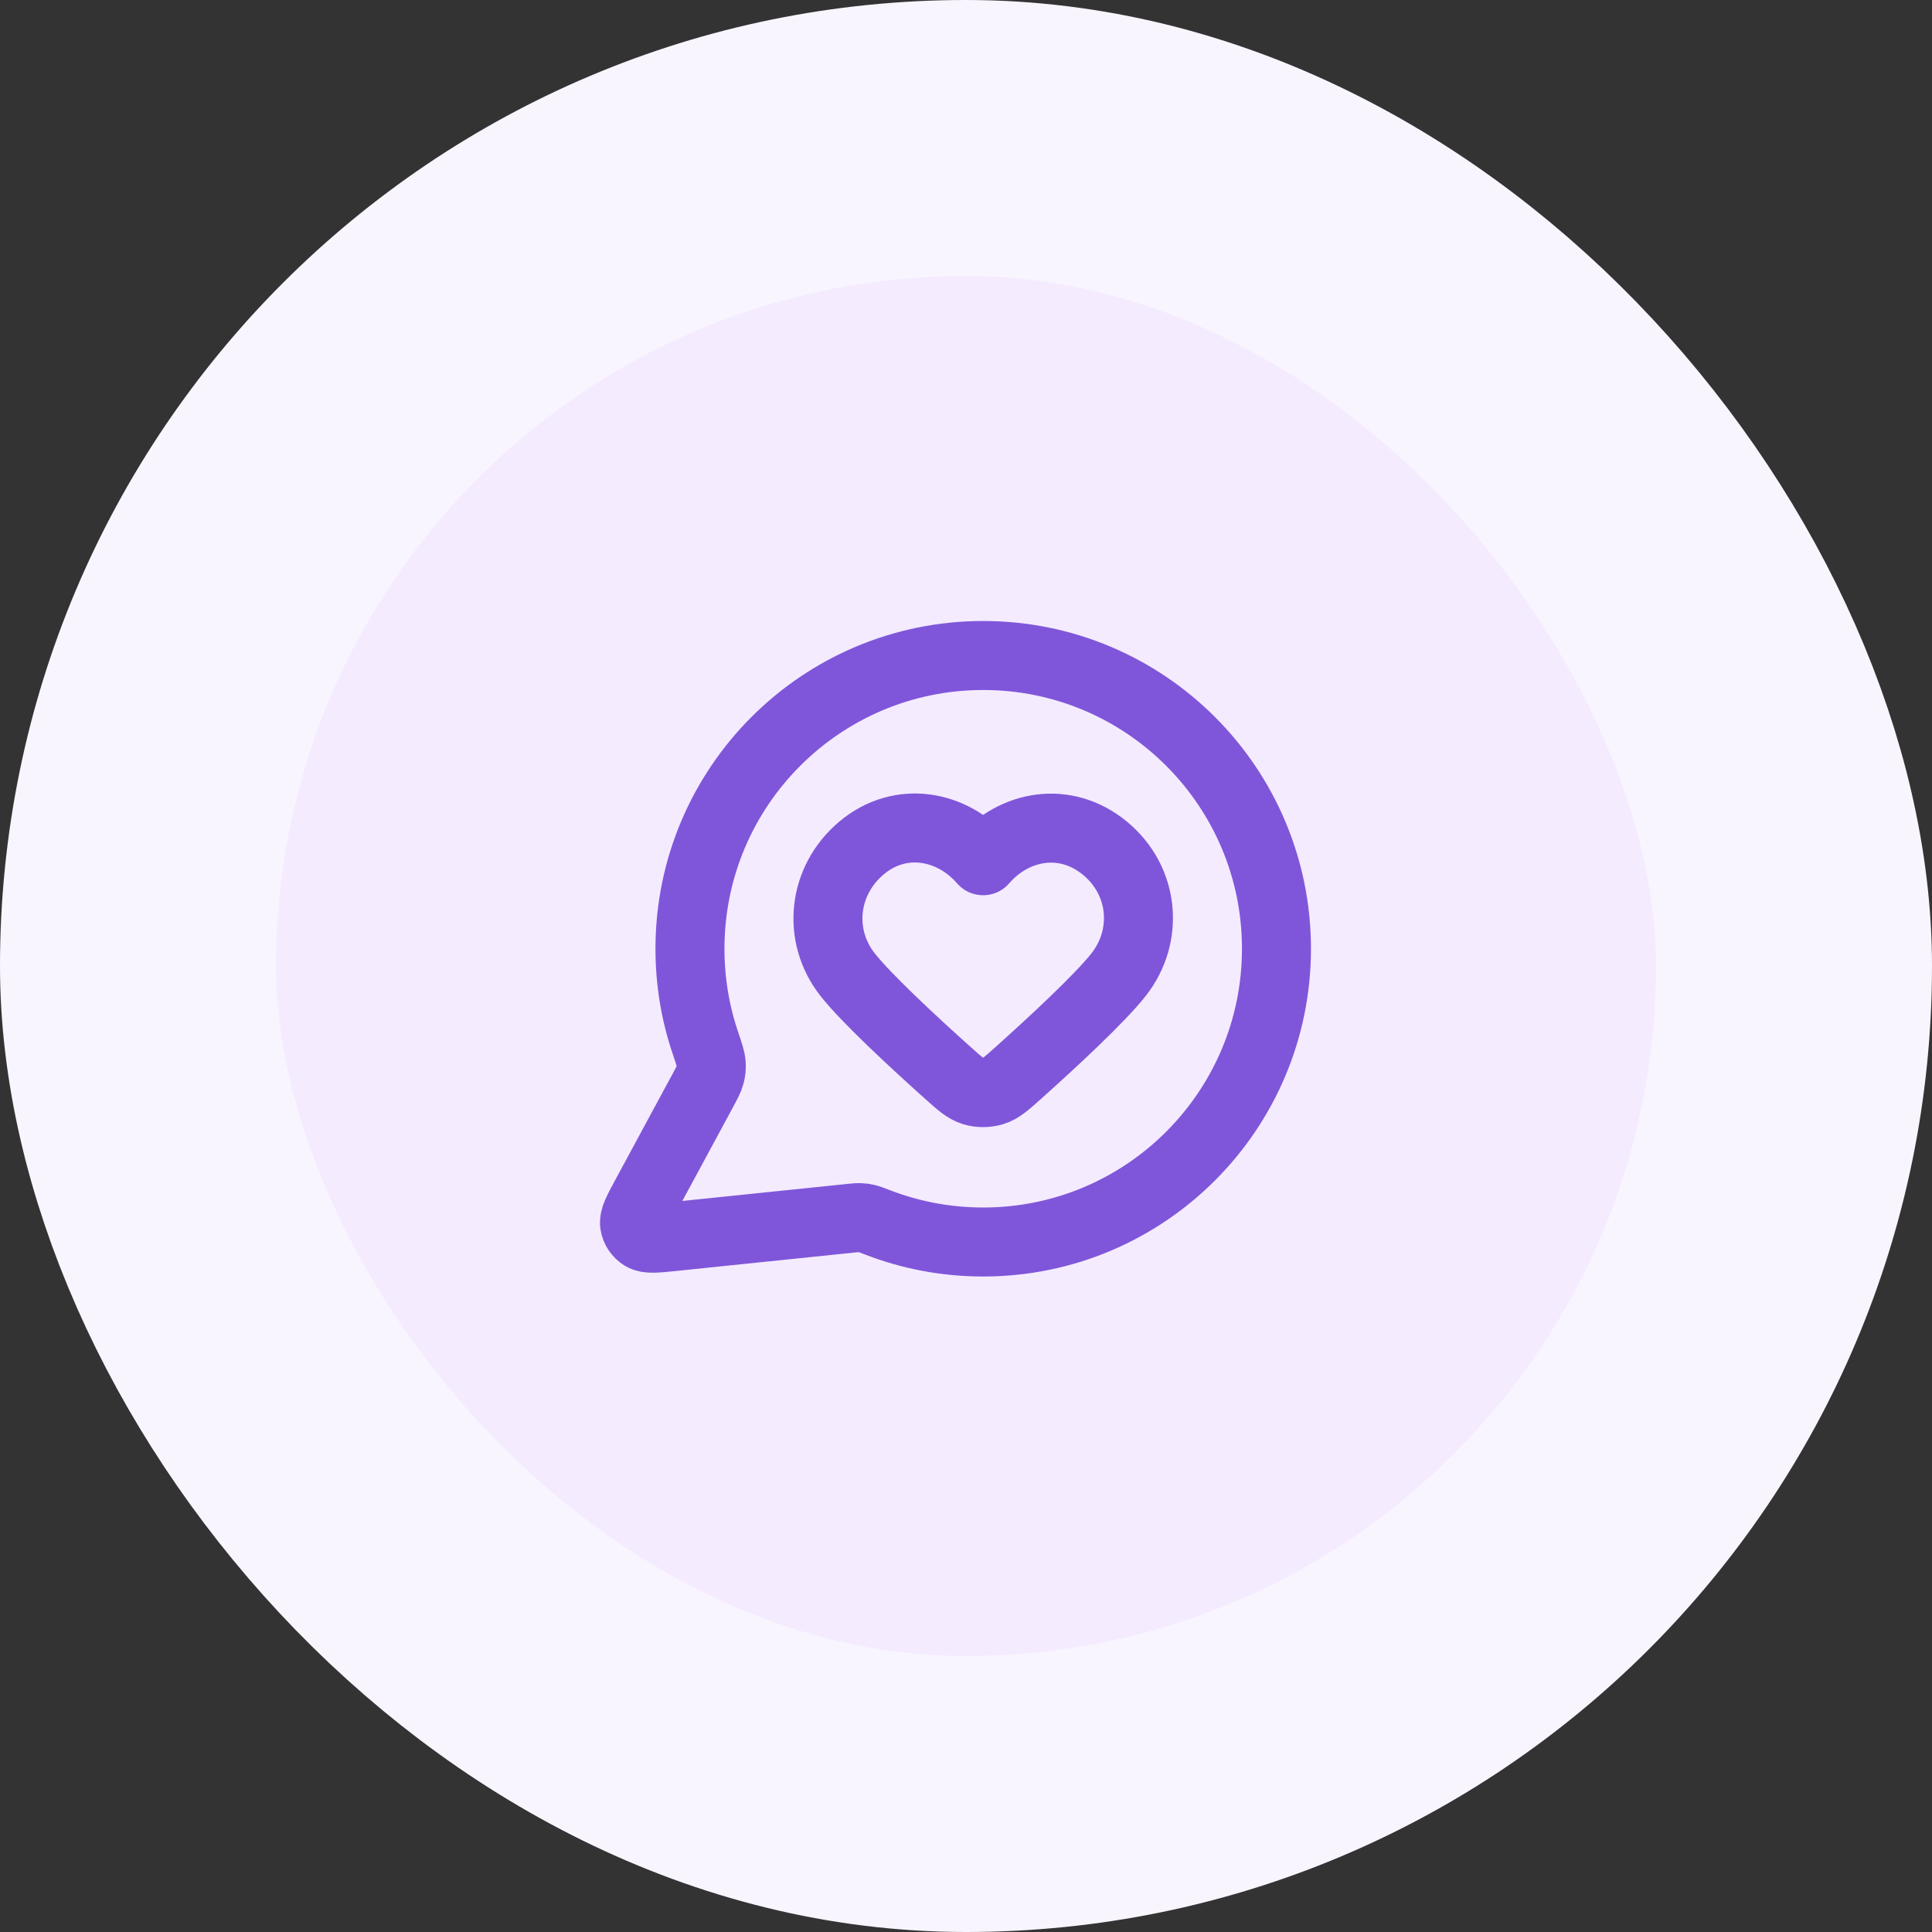
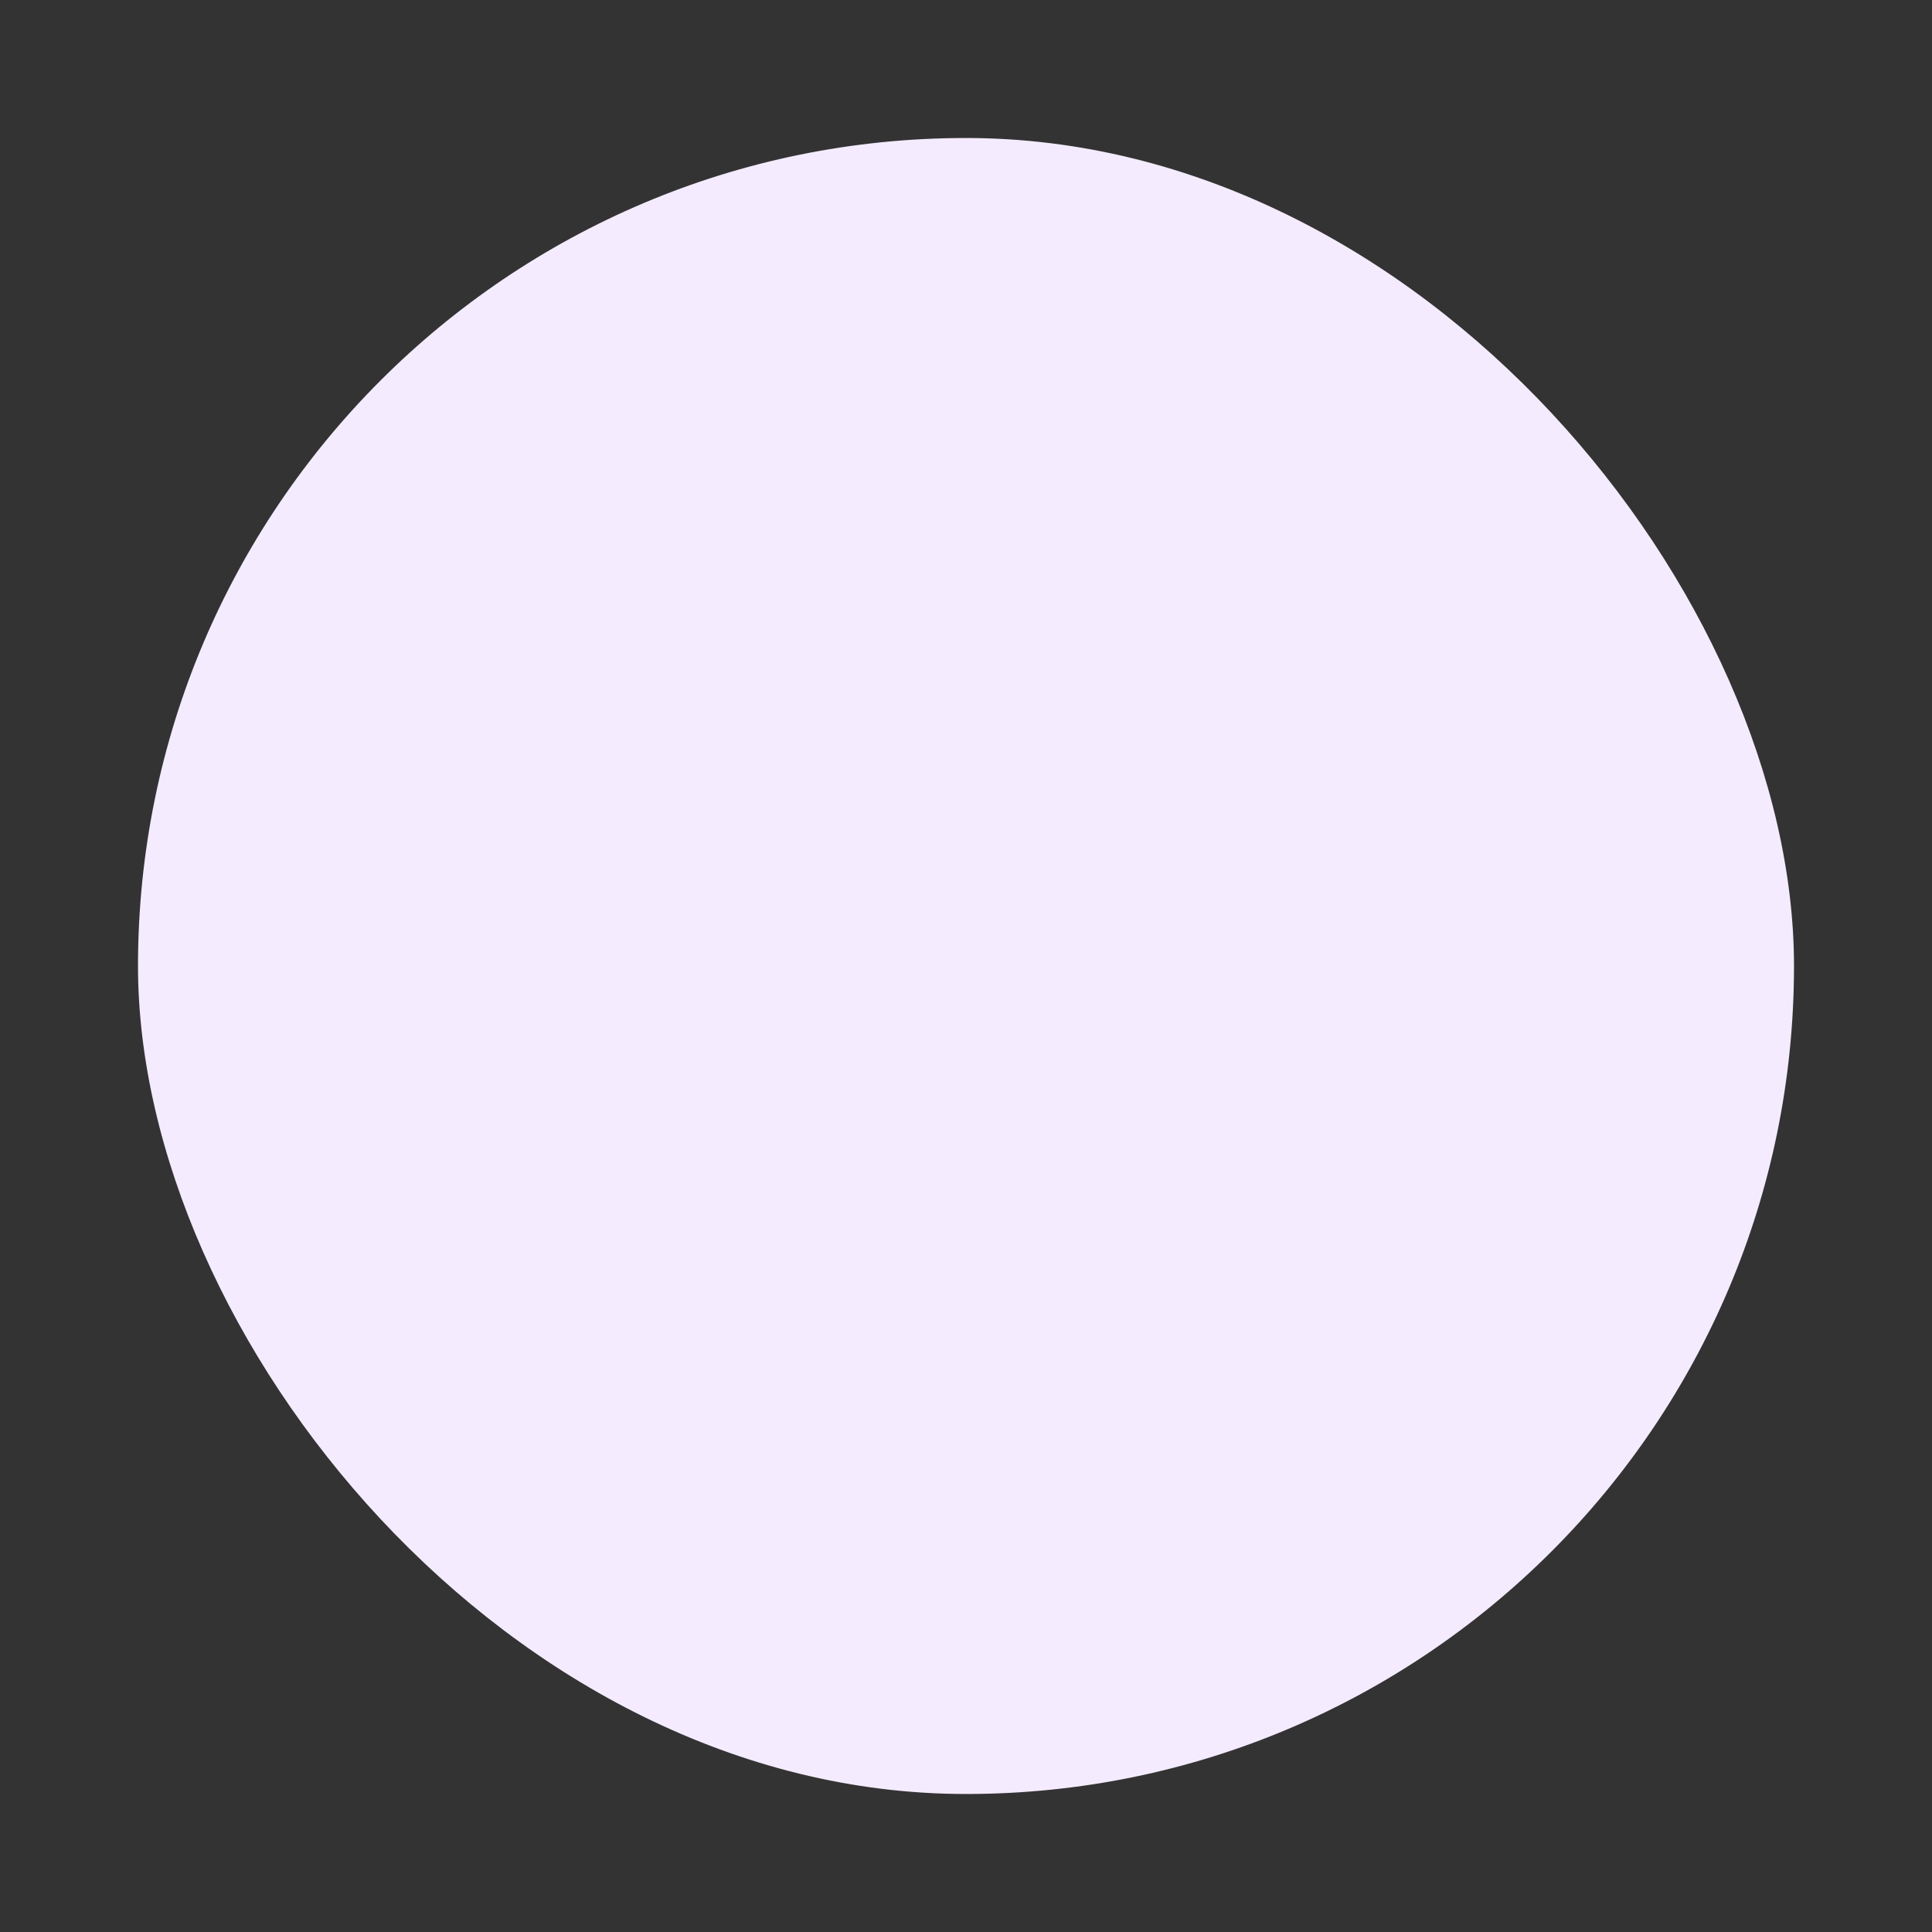
<svg xmlns="http://www.w3.org/2000/svg" width="56" height="56" viewBox="0 0 56 56" fill="none">
  <rect x="0" y="0" width="56" height="56" fill="#333333" stroke="none" />
  <rect x="4" y="4" width="48" height="48" rx="24" fill="#F4EBFF" />
-   <path d="M36.999 27.5C36.999 32.194 33.193 36 28.499 36C27.422 36 26.392 35.8 25.444 35.434C25.27 35.368 25.184 35.334 25.115 35.319C25.047 35.303 24.998 35.296 24.928 35.294C24.858 35.291 24.78 35.299 24.625 35.315L19.504 35.844C19.016 35.895 18.772 35.92 18.628 35.832C18.502 35.756 18.417 35.628 18.394 35.483C18.368 35.316 18.485 35.1 18.718 34.668L20.354 31.641C20.488 31.392 20.556 31.267 20.586 31.147C20.616 31.029 20.624 30.943 20.614 30.821C20.604 30.698 20.55 30.538 20.442 30.217C20.154 29.364 19.999 28.45 19.999 27.5C19.999 22.806 23.804 19 28.499 19C33.193 19 36.999 22.806 36.999 27.5Z" stroke="#7F56D9" stroke-width="2" stroke-linecap="round" stroke-linejoin="round" />
-   <path fill-rule="evenodd" clip-rule="evenodd" d="M28.496 24.949C27.596 23.91 26.096 23.631 24.968 24.582C23.841 25.534 23.682 27.124 24.567 28.249C25.116 28.946 26.492 30.219 27.461 31.087C27.816 31.406 27.994 31.565 28.207 31.629C28.39 31.684 28.601 31.684 28.784 31.629C28.997 31.565 29.175 31.406 29.53 31.087C30.499 30.219 31.875 28.946 32.424 28.249C33.309 27.124 33.169 25.523 32.023 24.582C30.876 23.641 29.395 23.91 28.496 24.949Z" stroke="#7F56D9" stroke-width="2" stroke-linecap="round" stroke-linejoin="round" />
-   <rect x="4" y="4" width="48" height="48" rx="24" stroke="#F9F5FF" stroke-width="8" />
</svg>